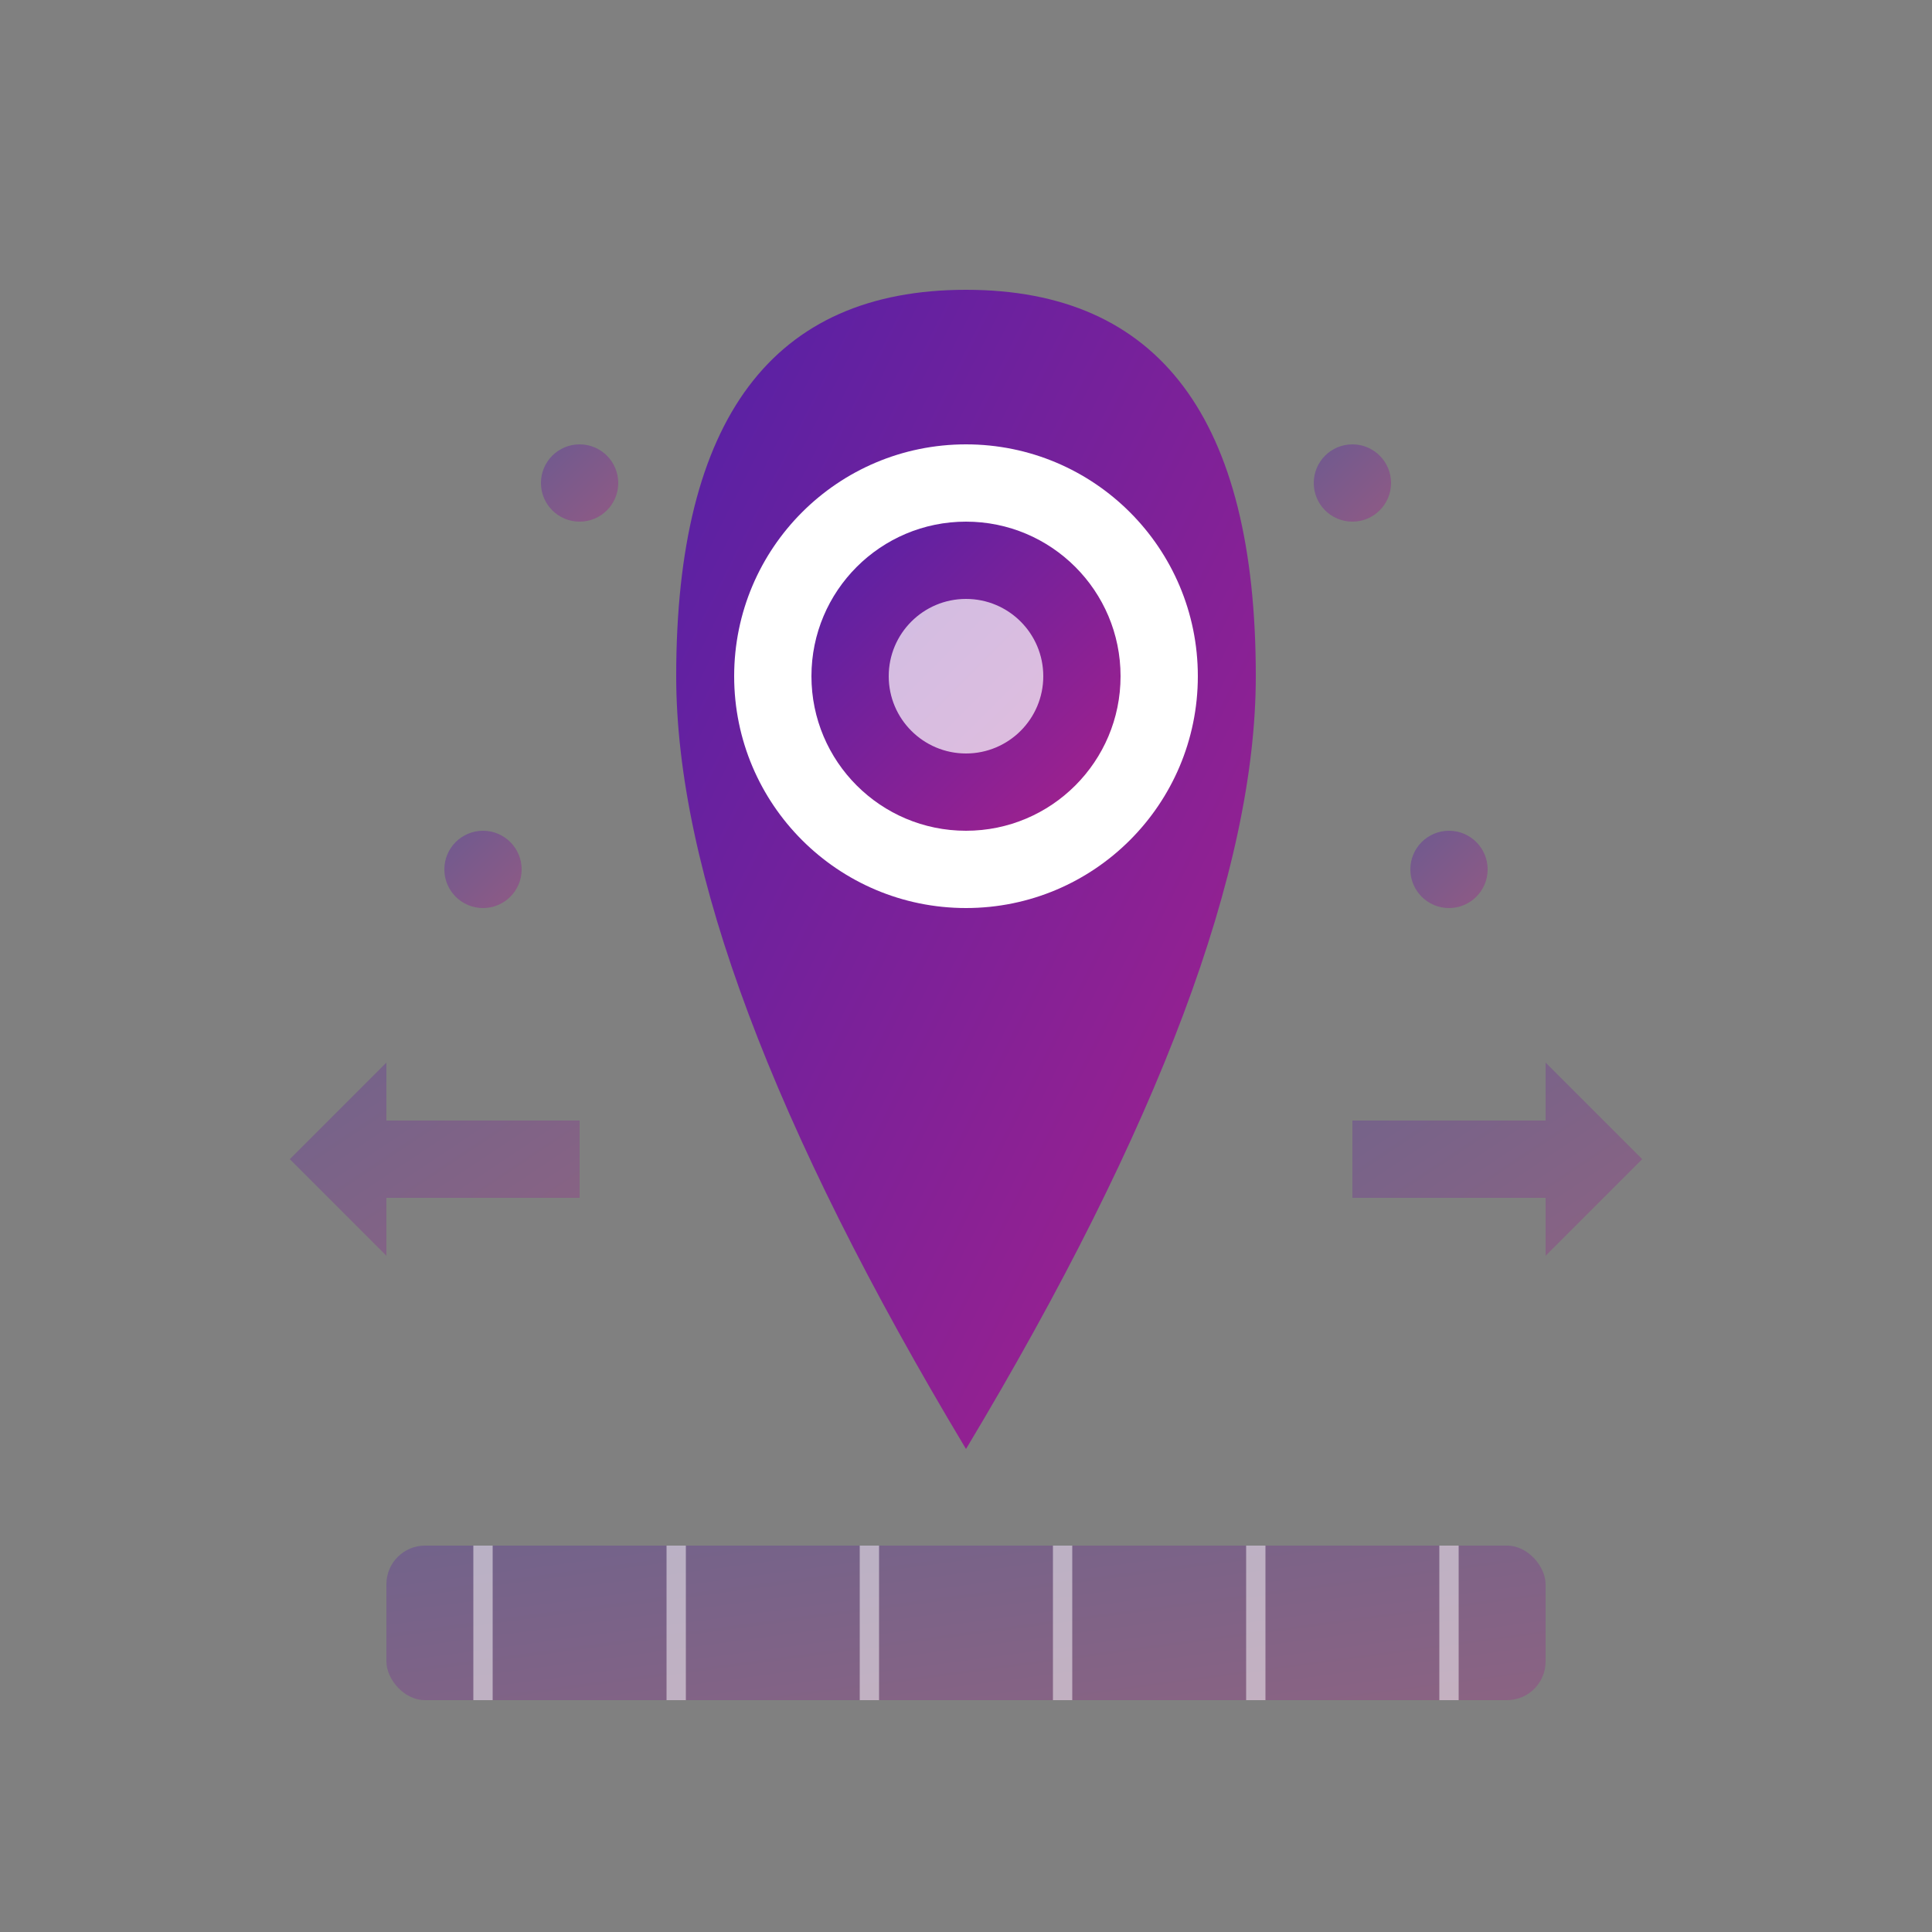
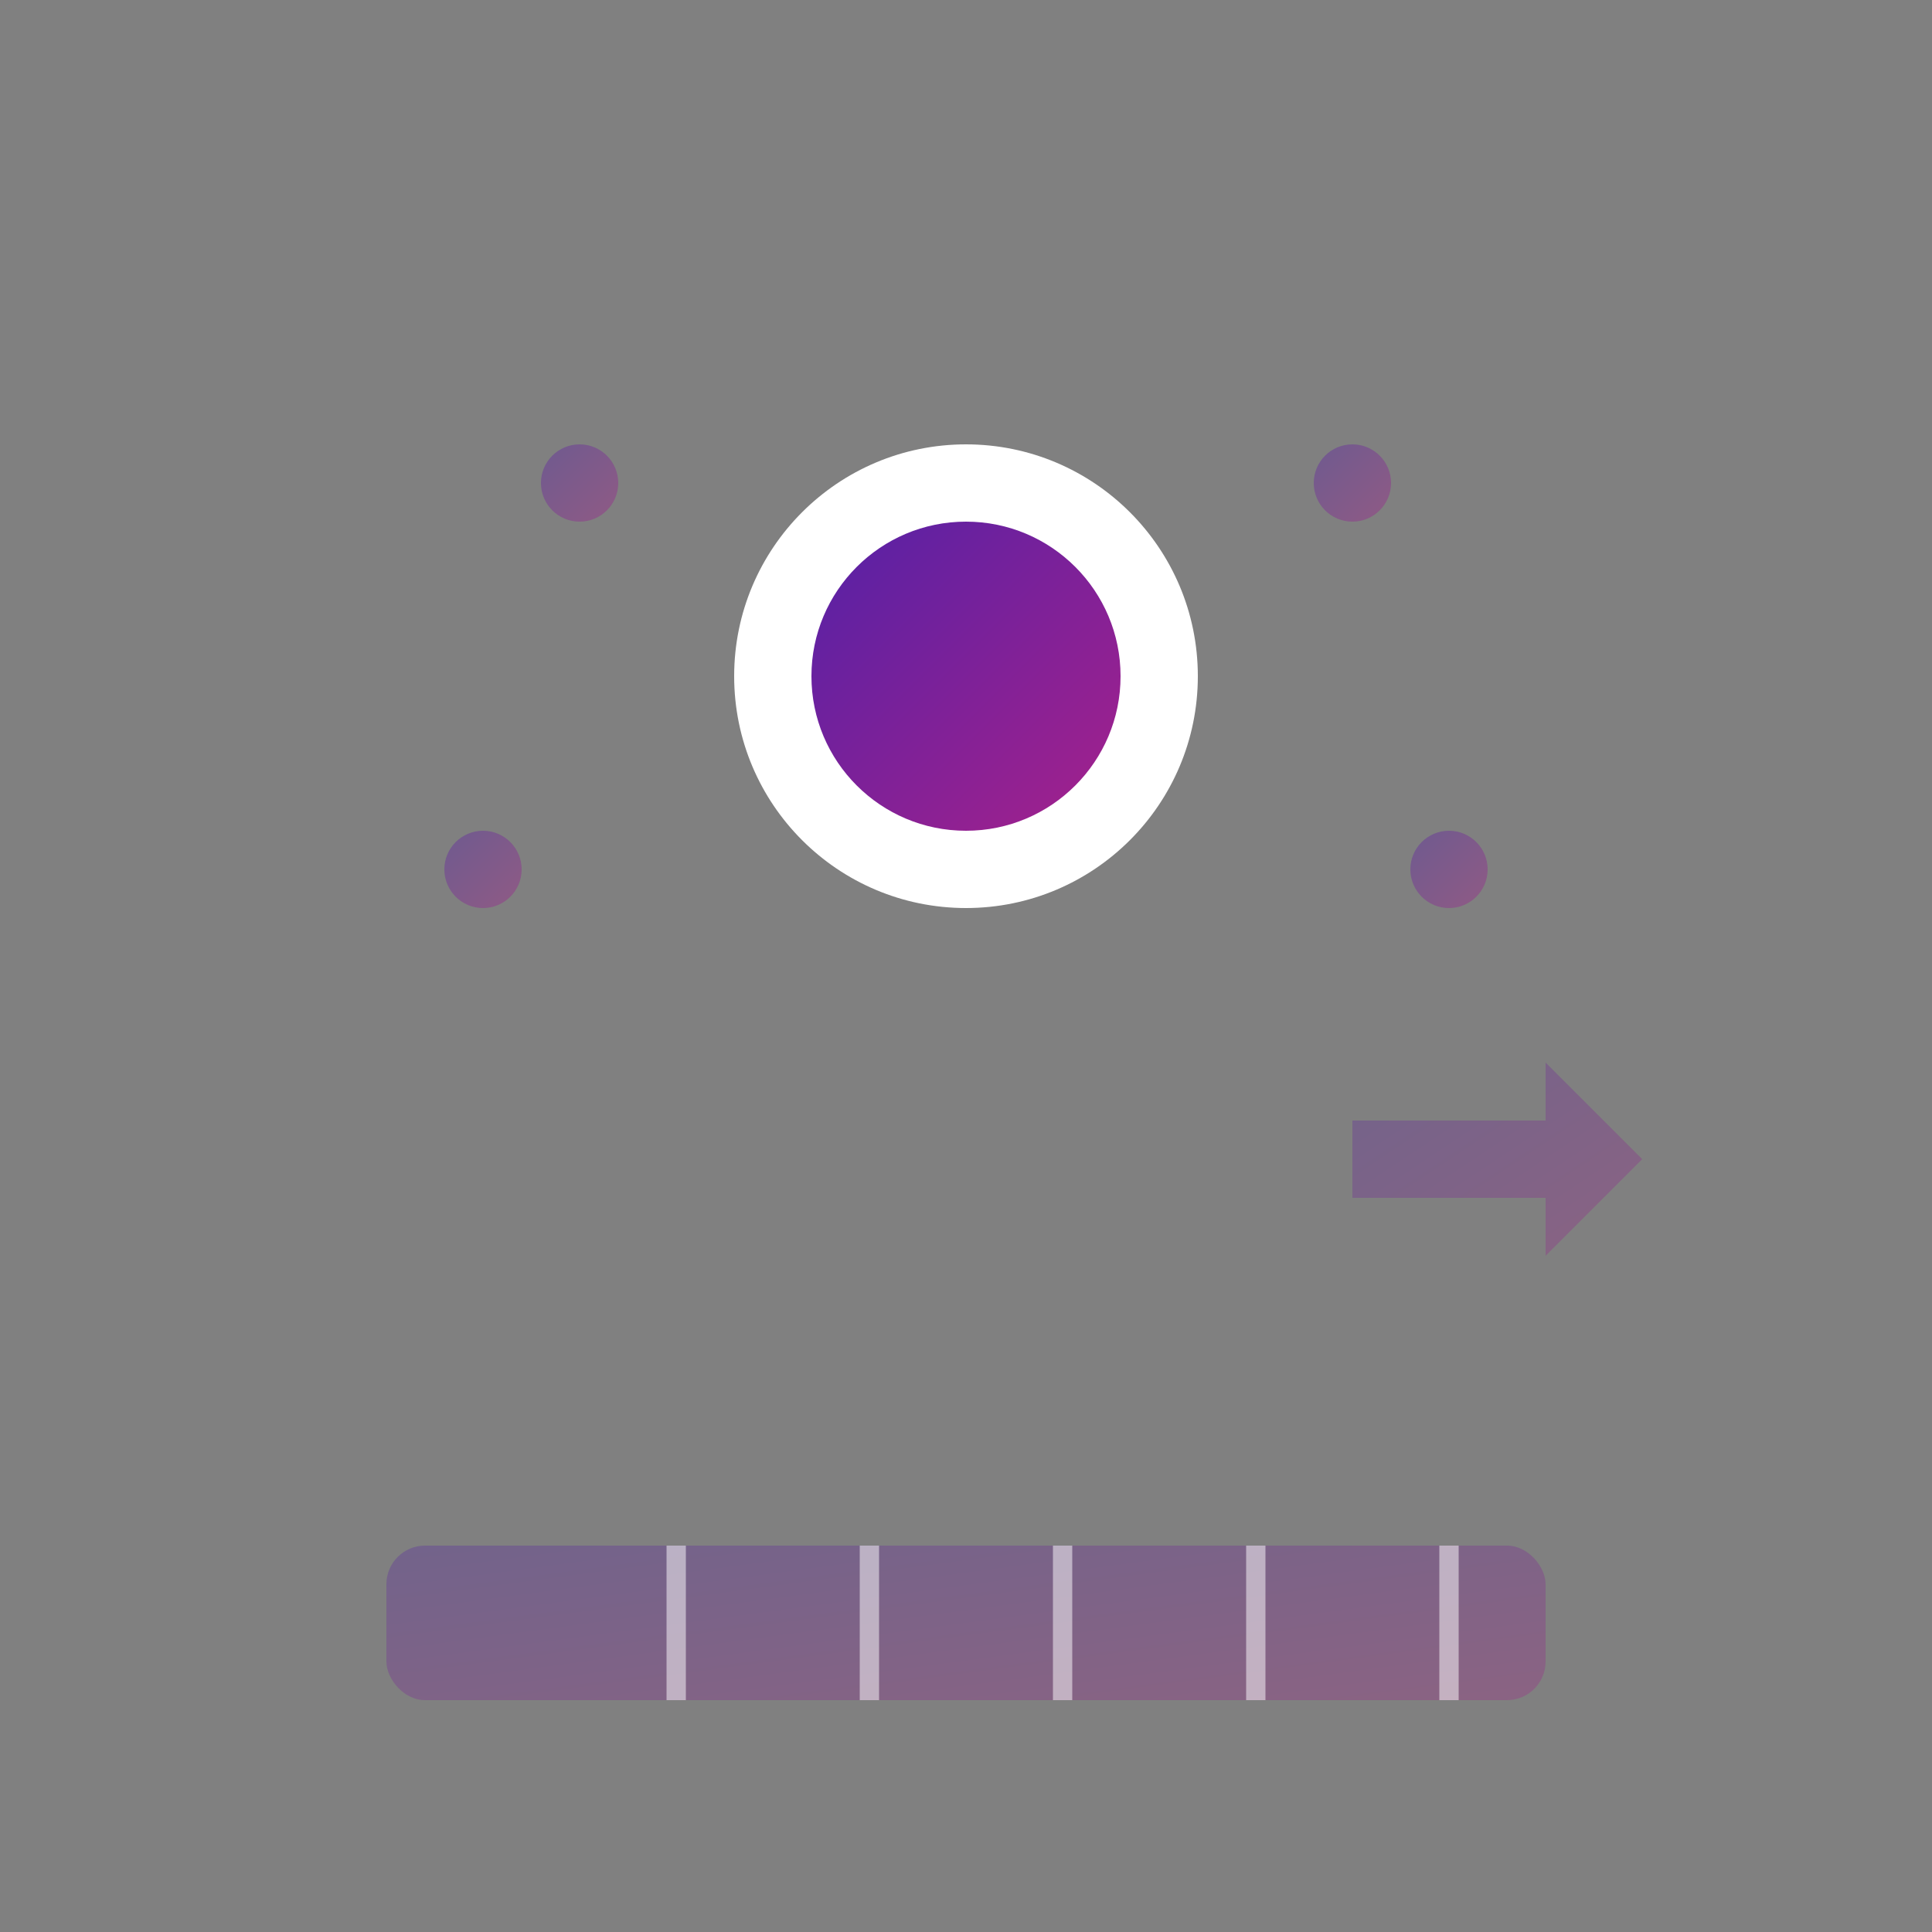
<svg xmlns="http://www.w3.org/2000/svg" viewBox="0 0 100 100" width="100" height="100">
  <rect x="0" y="0" width="100" height="100" fill="#808080" stroke="none" />
  <defs>
    <linearGradient id="locationGradient" x1="0%" y1="0%" x2="100%" y2="100%">
      <stop offset="0%" style="stop-color:#5421a6;stop-opacity:1" />
      <stop offset="100%" style="stop-color:#a6218b;stop-opacity:1" />
    </linearGradient>
  </defs>
-   <path d="M50 15 Q35 15 35 35 Q35 50 50 75 Q65 50 65 35 Q65 15 50 15" fill="url(#locationGradient)" />
  <circle cx="50" cy="35" r="12" fill="white" />
  <circle cx="50" cy="35" r="8" fill="url(#locationGradient)" />
-   <circle cx="50" cy="35" r="4" fill="white" opacity="0.7" />
  <rect x="20" y="80" width="60" height="8" rx="2" fill="url(#locationGradient)" opacity="0.3" />
-   <line x1="25" y1="80" x2="25" y2="88" stroke="white" stroke-width="1" opacity="0.5" />
  <line x1="35" y1="80" x2="35" y2="88" stroke="white" stroke-width="1" opacity="0.5" />
  <line x1="45" y1="80" x2="45" y2="88" stroke="white" stroke-width="1" opacity="0.5" />
  <line x1="55" y1="80" x2="55" y2="88" stroke="white" stroke-width="1" opacity="0.5" />
  <line x1="65" y1="80" x2="65" y2="88" stroke="white" stroke-width="1" opacity="0.5" />
  <line x1="75" y1="80" x2="75" y2="88" stroke="white" stroke-width="1" opacity="0.5" />
  <circle cx="30" cy="25" r="2" fill="url(#locationGradient)" opacity="0.4" />
  <circle cx="70" cy="25" r="2" fill="url(#locationGradient)" opacity="0.4" />
  <circle cx="25" cy="45" r="2" fill="url(#locationGradient)" opacity="0.4" />
  <circle cx="75" cy="45" r="2" fill="url(#locationGradient)" opacity="0.4" />
-   <path d="M15 60 L20 55 L20 58 L30 58 L30 62 L20 62 L20 65 Z" fill="url(#locationGradient)" opacity="0.3" />
  <path d="M85 60 L80 55 L80 58 L70 58 L70 62 L80 62 L80 65 Z" fill="url(#locationGradient)" opacity="0.3" />
</svg>